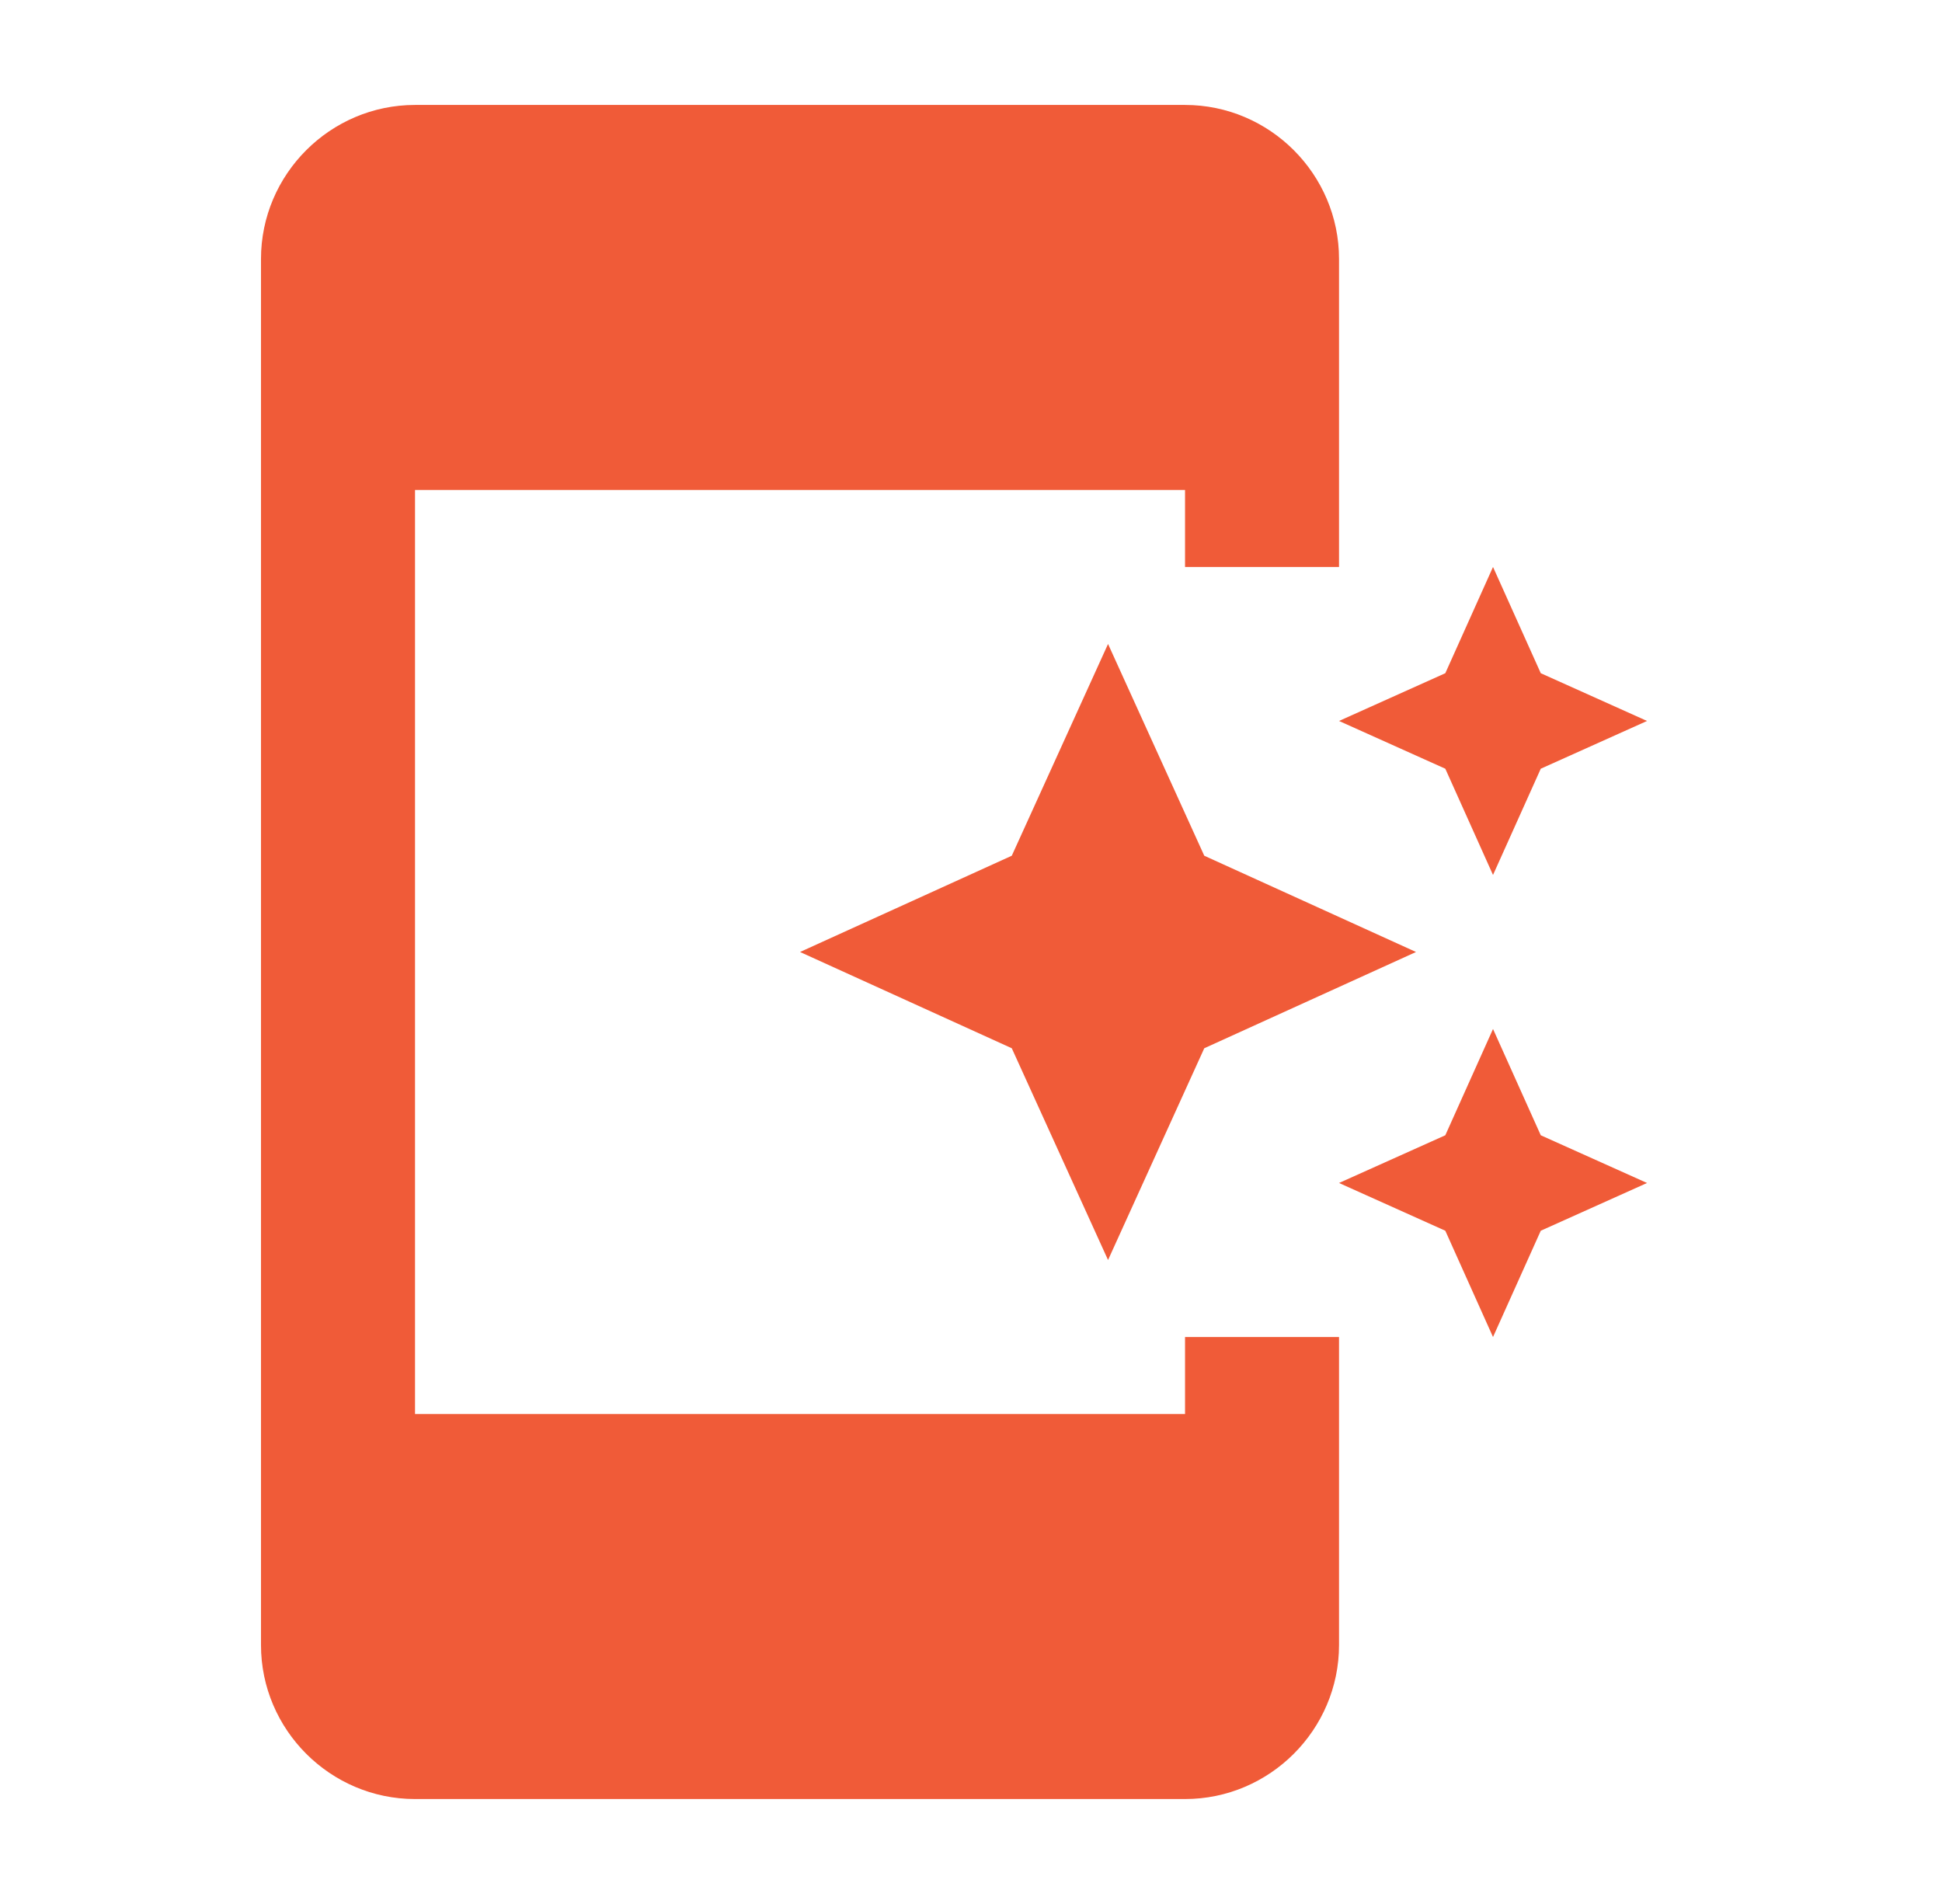
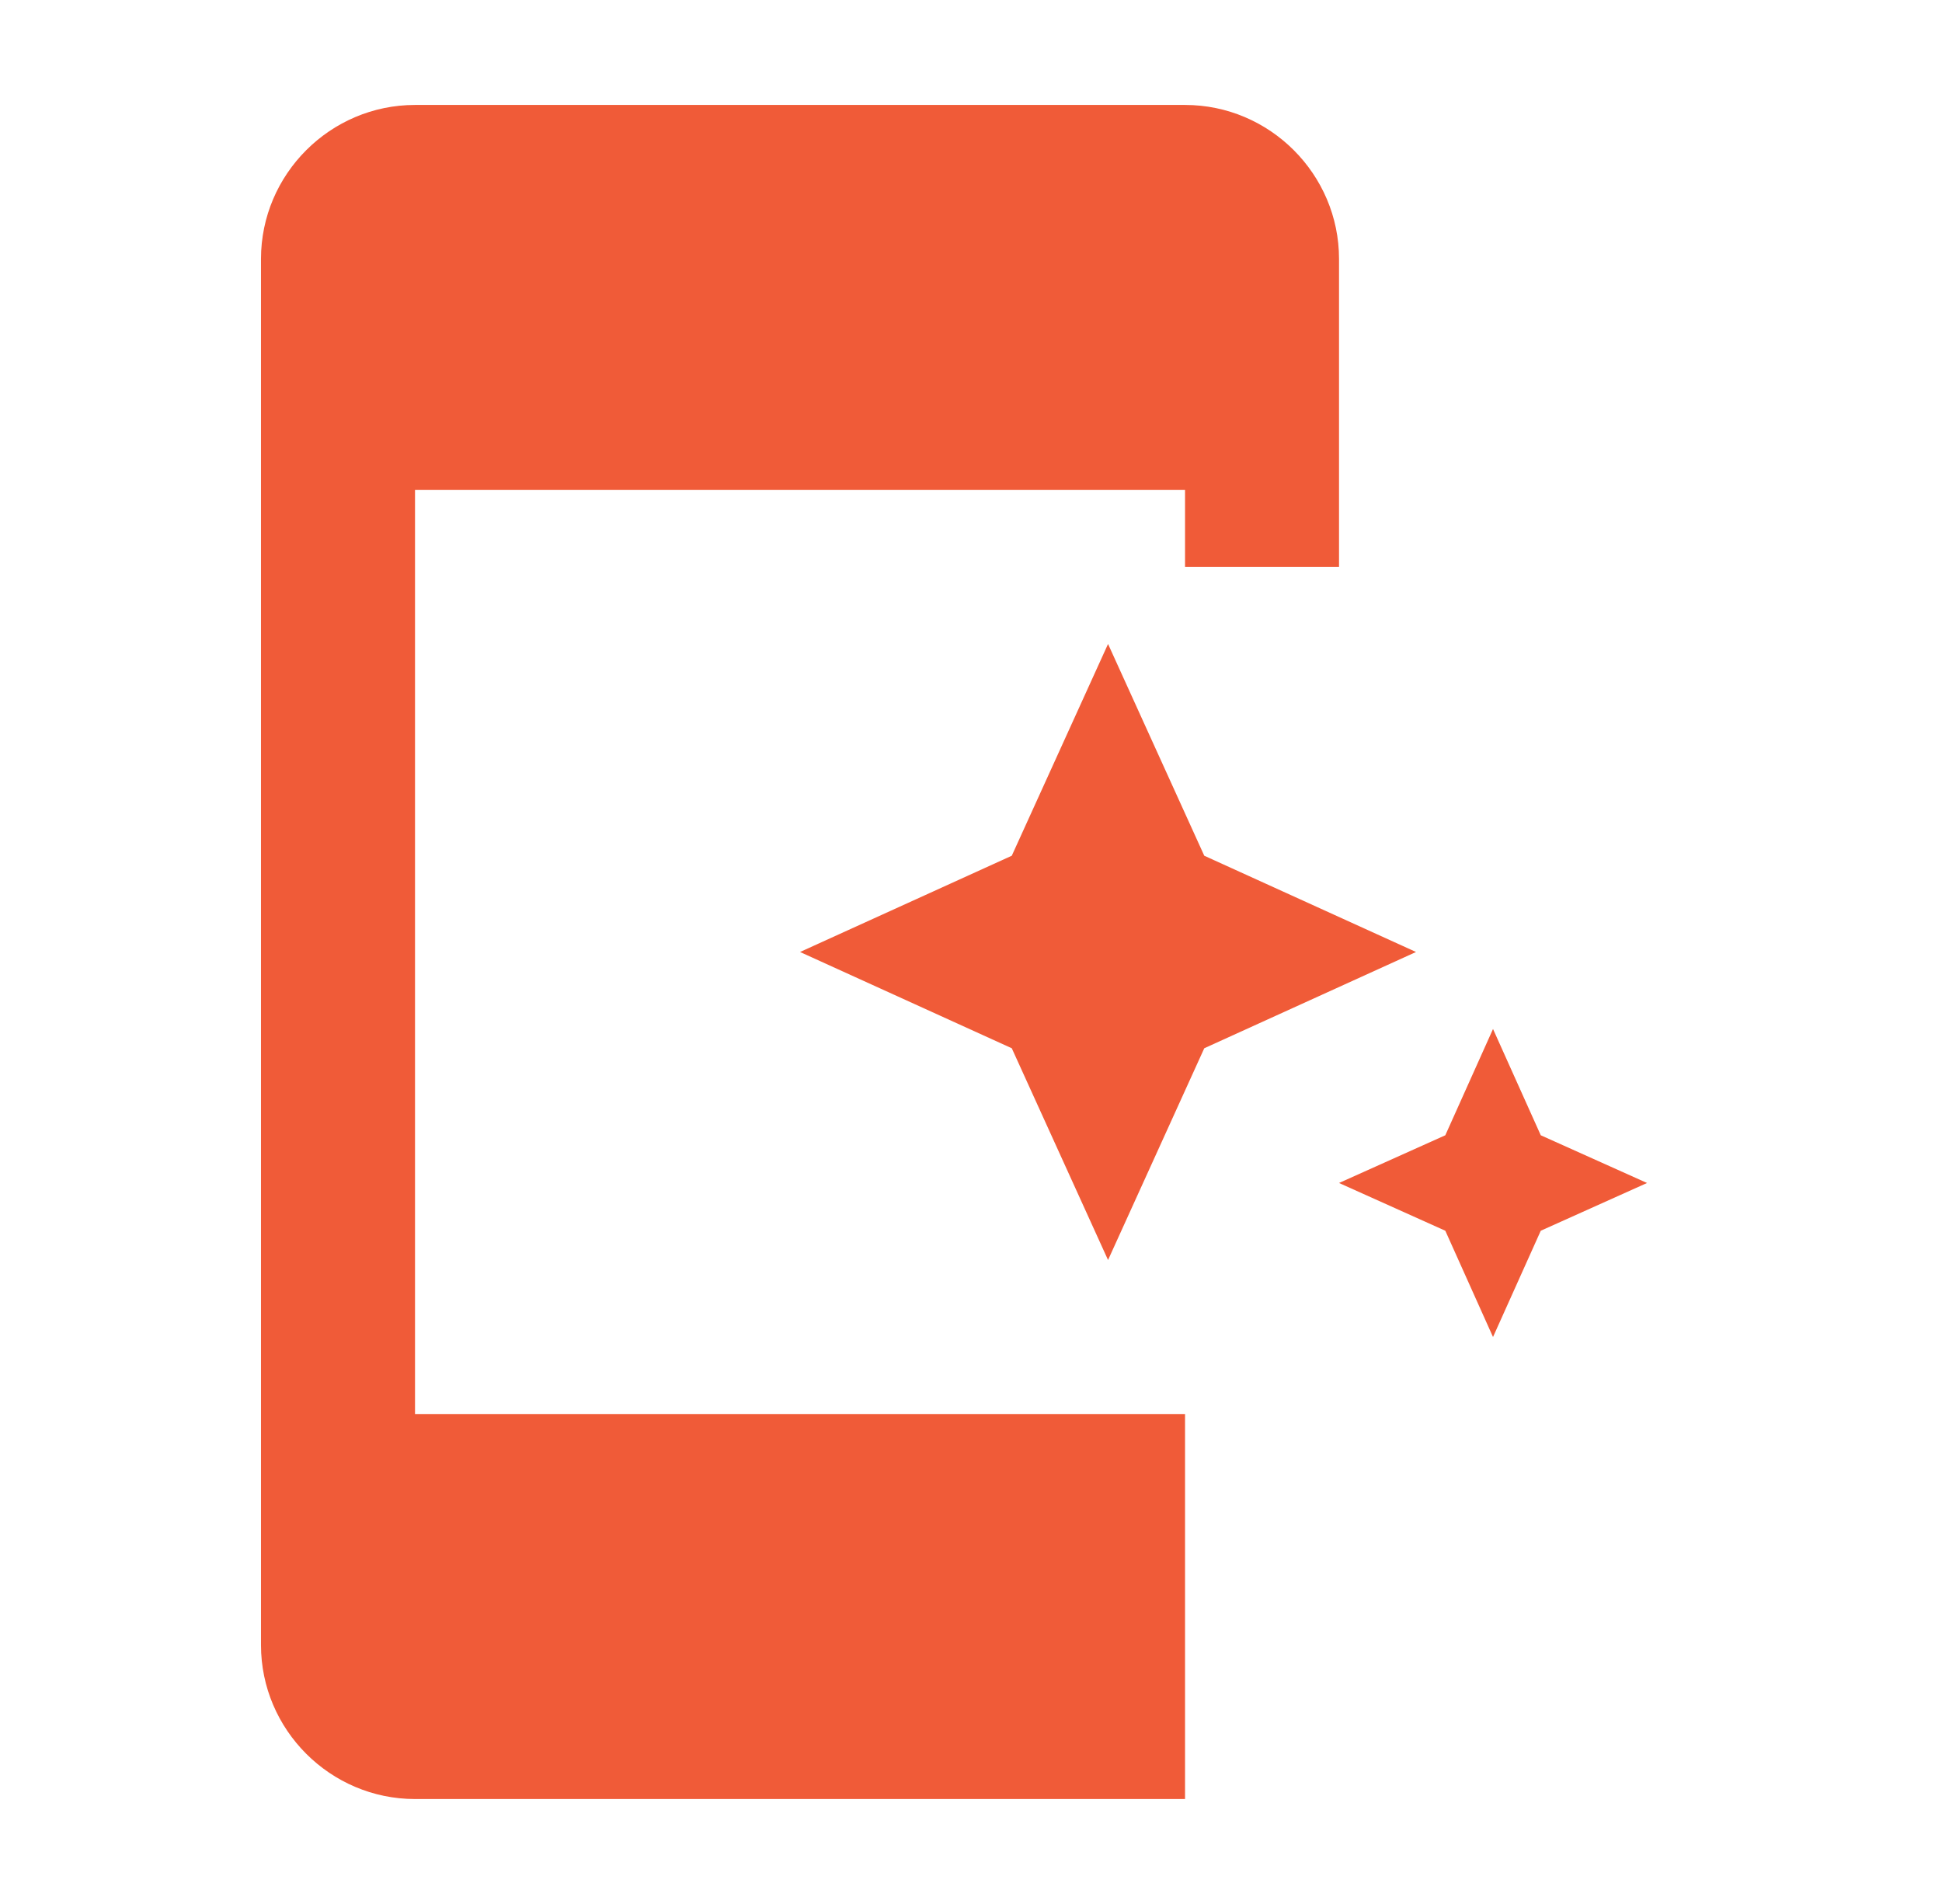
<svg xmlns="http://www.w3.org/2000/svg" width="51" height="50" viewBox="0 0 51 50" fill="none">
-   <path d="M31.121 37.133H10.899V12.867H31.121V14.889H35.165V6.8C35.165 4.576 33.345 2.756 31.121 2.756H10.899C8.674 2.756 6.854 4.576 6.854 6.8V43.2C6.854 45.424 8.674 47.244 10.899 47.244H31.121C33.345 47.244 35.165 45.424 35.165 43.2V35.111H31.121V37.133Z" fill="#F05B38" />
-   <path d="M37.956 20.187L39.209 22.977L40.463 20.187L43.254 18.933L40.463 17.679L39.209 14.889L37.956 17.679L35.165 18.933L37.956 20.187Z" fill="#F05B38" />
+   <path d="M31.121 37.133H10.899V12.867H31.121V14.889H35.165V6.8C35.165 4.576 33.345 2.756 31.121 2.756H10.899C8.674 2.756 6.854 4.576 6.854 6.8V43.2C6.854 45.424 8.674 47.244 10.899 47.244H31.121V35.111H31.121V37.133Z" fill="#F05B38" />
  <path d="M29.099 16.911L26.571 22.472L21.01 25L26.571 27.528L29.099 33.089L31.626 27.528L37.187 25L31.626 22.472L29.099 16.911Z" fill="#F05B38" />
  <path d="M39.209 27.022L37.956 29.813L35.165 31.066L37.956 32.32L39.209 35.111L40.463 32.32L43.254 31.066L40.463 29.813L39.209 27.022Z" fill="#F05B38" />
</svg>